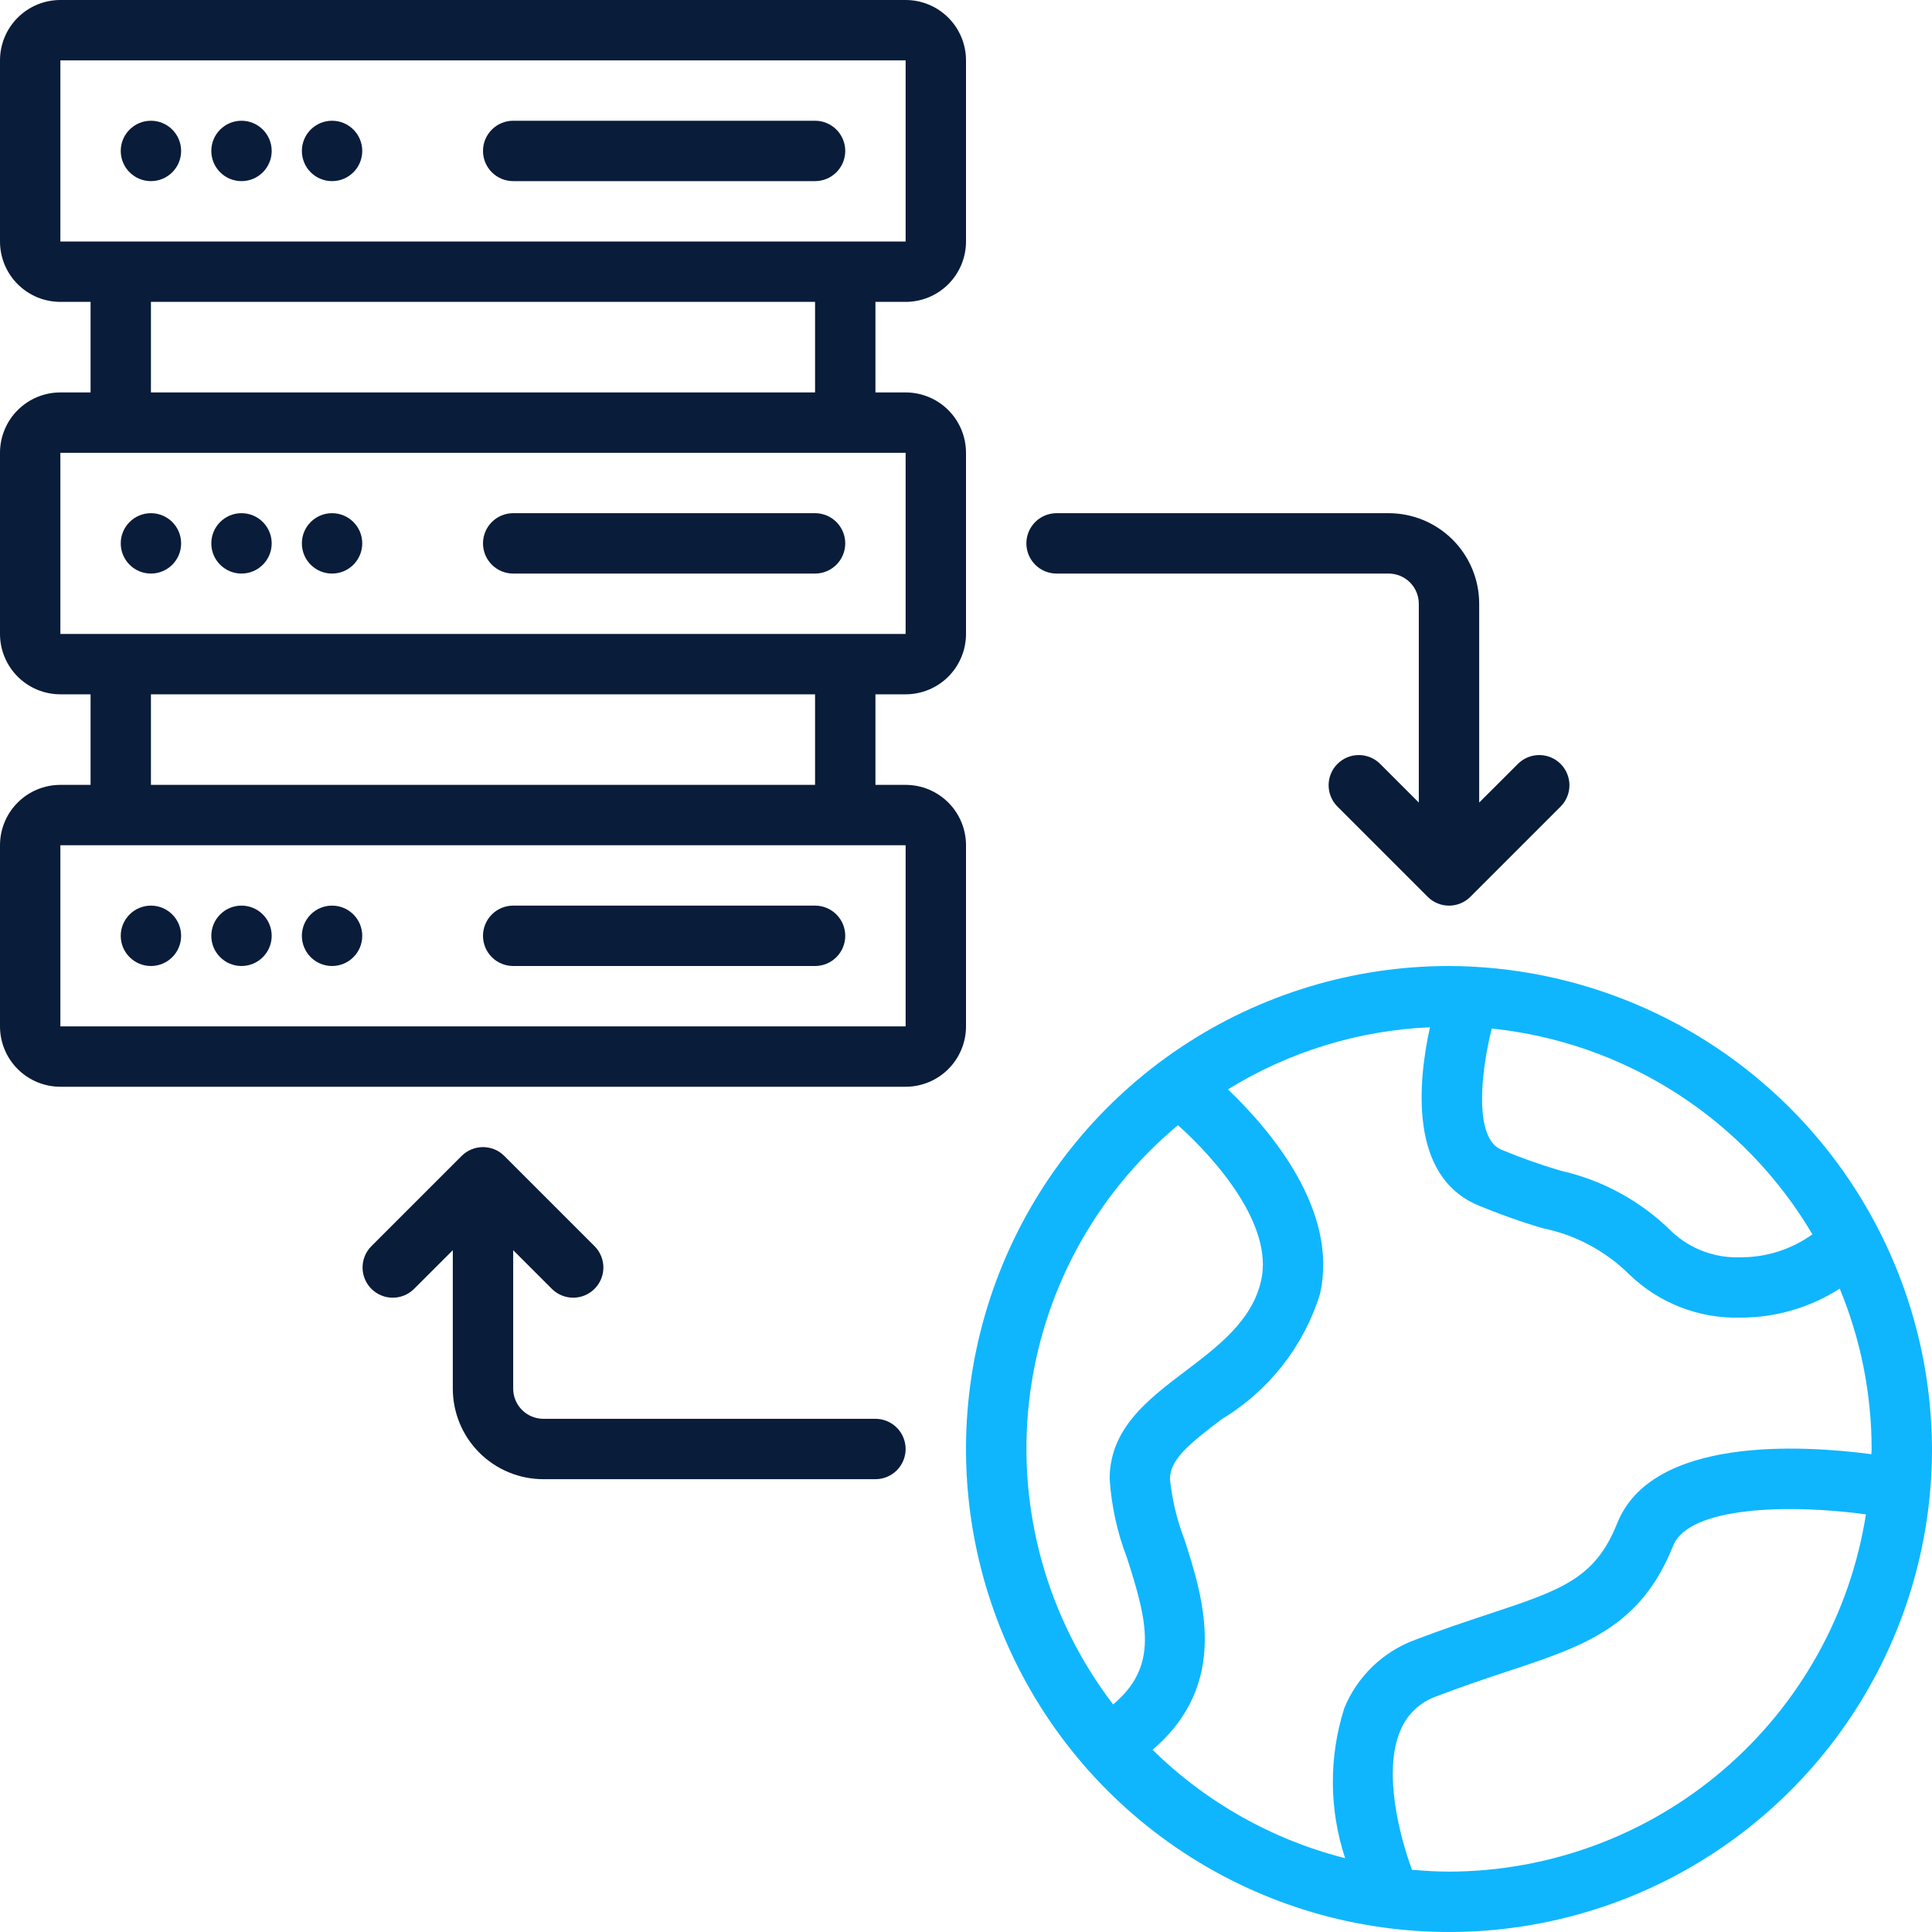
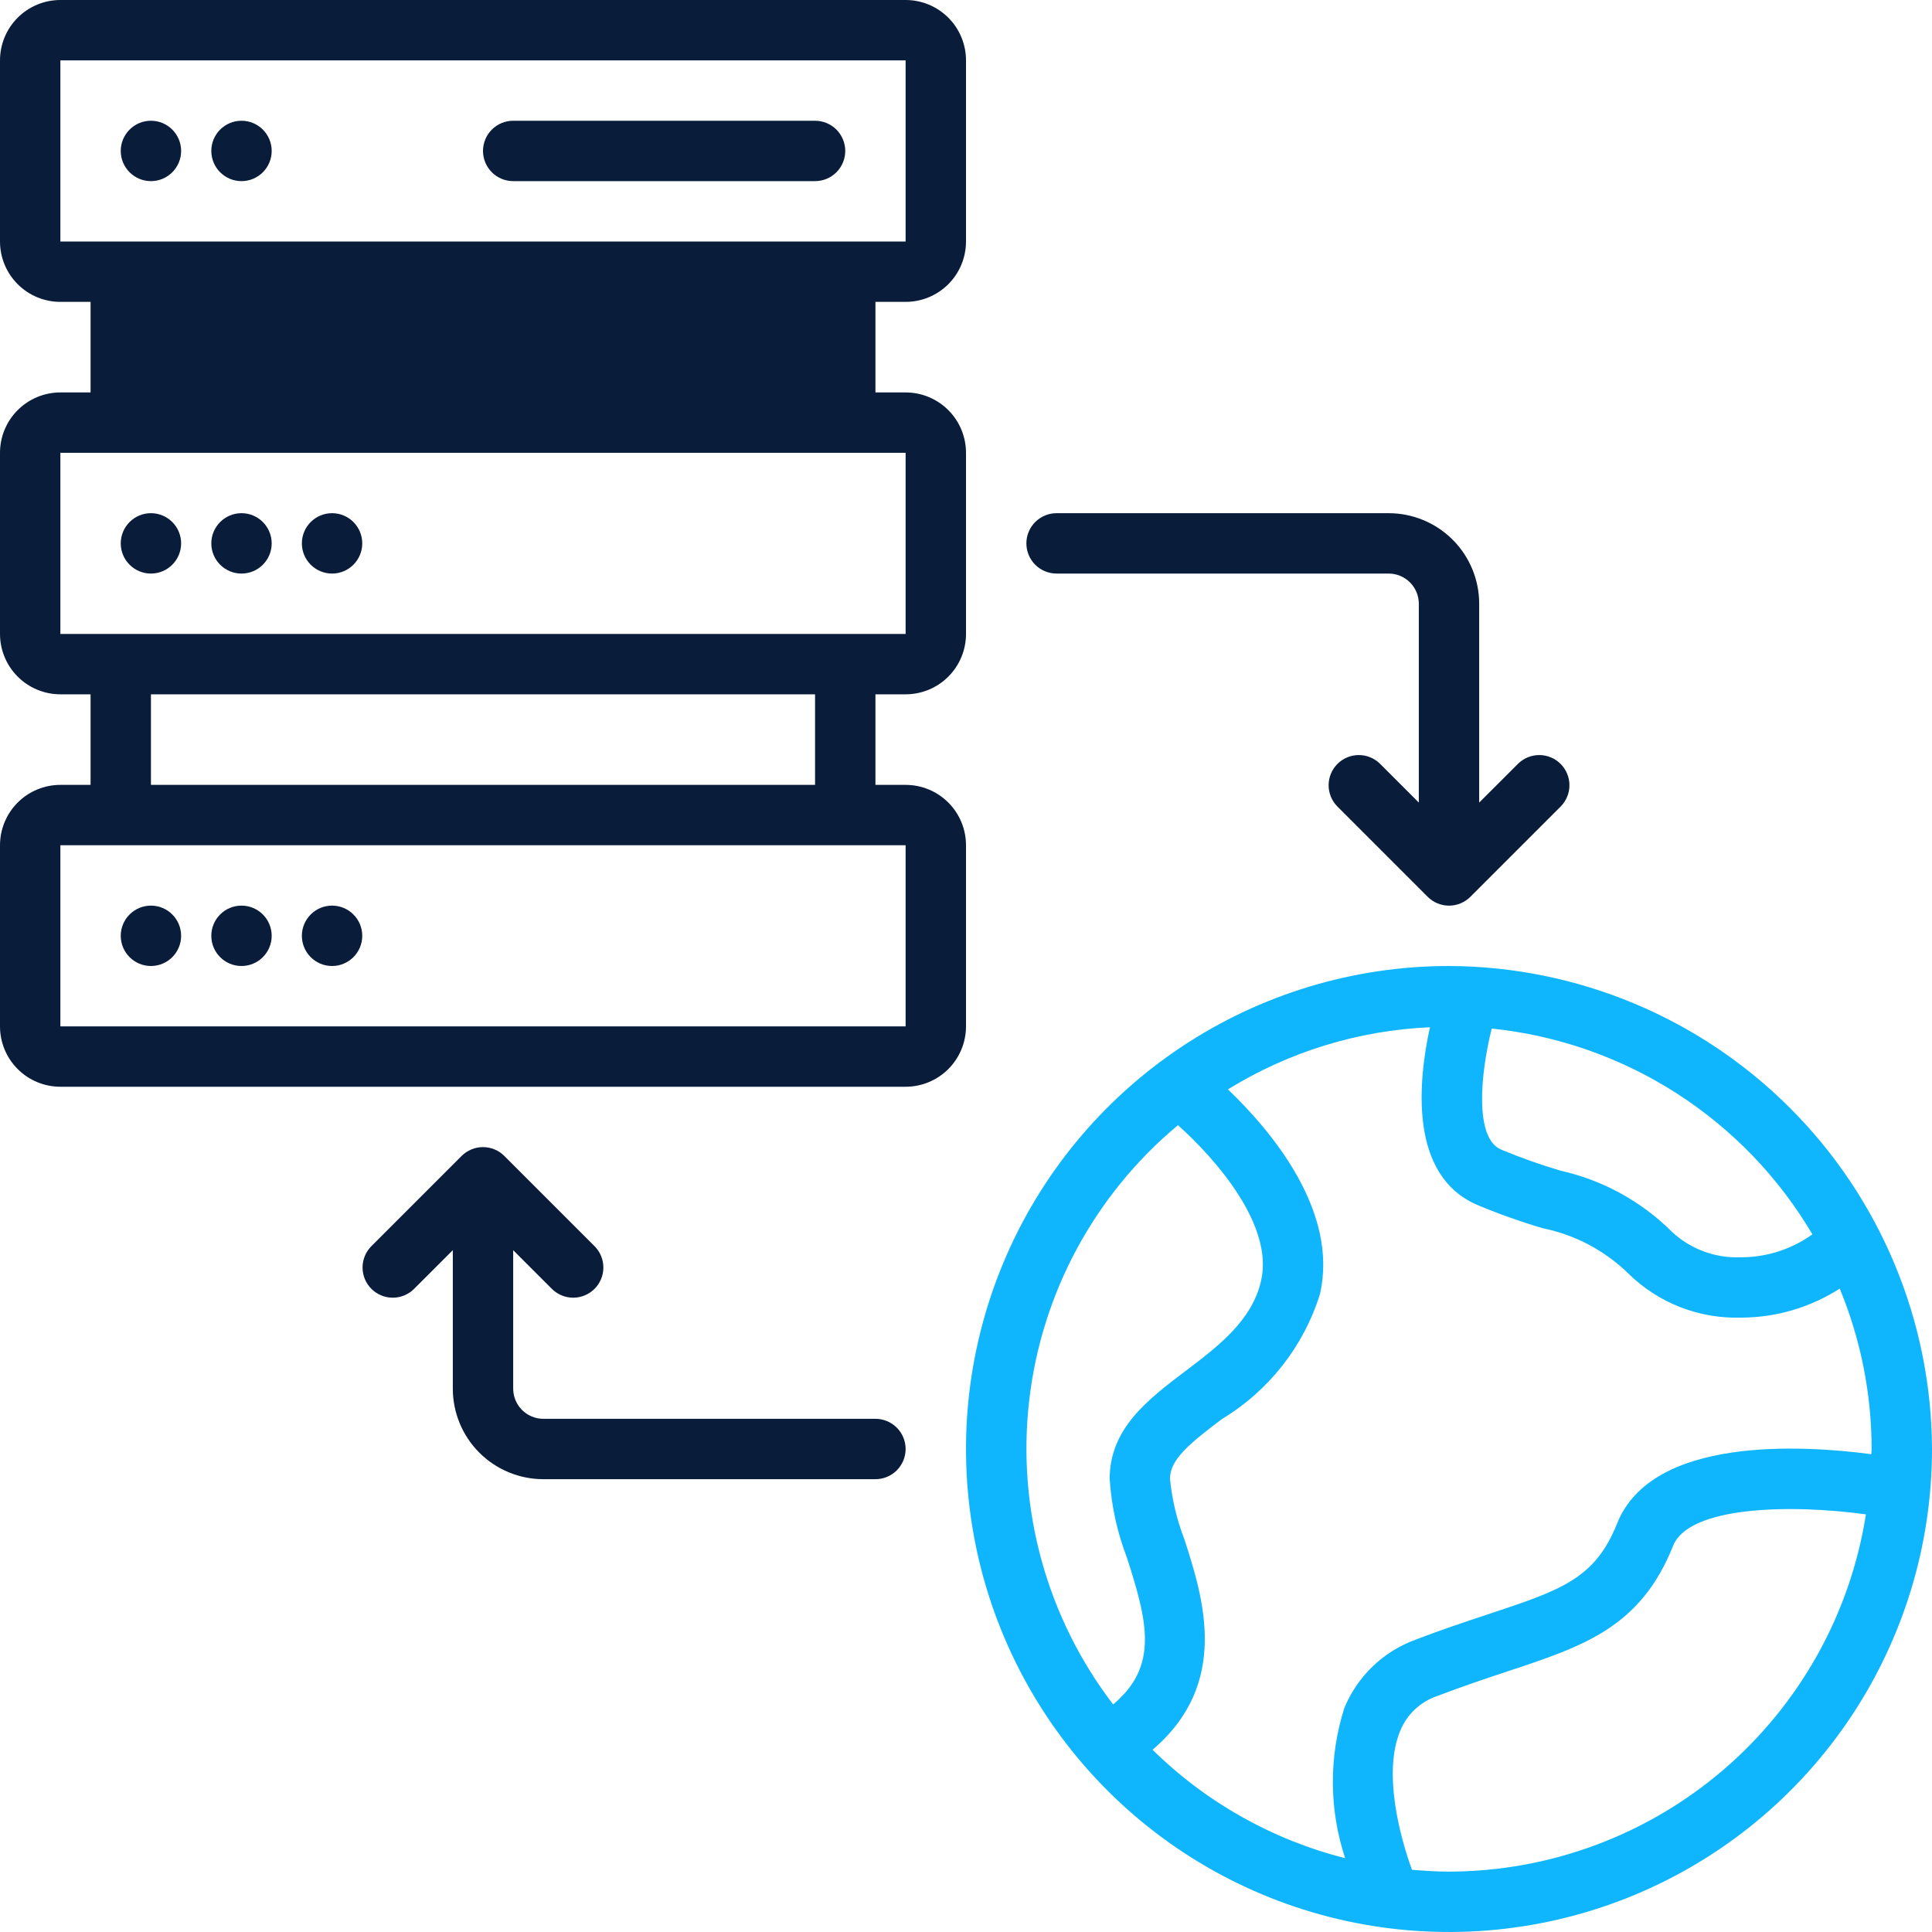
<svg xmlns="http://www.w3.org/2000/svg" width="512" height="512" viewBox="0 0 512 512" fill="none">
  <path d="M64 48C68.418 48 72 44.418 72 40C72 35.582 68.418 32 64 32C59.582 32 56 35.582 56 40C56 44.418 59.582 48 64 48Z" fill="#091C3A" />
  <path d="M40 48C44.418 48 48 44.418 48 40C48 35.582 44.418 32 40 32C35.582 32 32 35.582 32 40C32 44.418 35.582 48 40 48Z" fill="#091C3A" />
-   <path d="M88 48C92.418 48 96 44.418 96 40C96 35.582 92.418 32 88 32C83.582 32 80 35.582 80 40C80 44.418 83.582 48 88 48Z" fill="#091C3A" />
  <path d="M136 48H216C218.122 48 220.157 47.157 221.657 45.657C223.157 44.157 224 42.122 224 40C224 37.878 223.157 35.843 221.657 34.343C220.157 32.843 218.122 32 216 32H136C133.878 32 131.843 32.843 130.343 34.343C128.843 35.843 128 37.878 128 40C128 42.122 128.843 44.157 130.343 45.657C131.843 47.157 133.878 48 136 48Z" fill="#091C3A" />
  <path d="M64 152C68.418 152 72 148.418 72 144C72 139.582 68.418 136 64 136C59.582 136 56 139.582 56 144C56 148.418 59.582 152 64 152Z" fill="#091C3A" />
  <path d="M40 152C44.418 152 48 148.418 48 144C48 139.582 44.418 136 40 136C35.582 136 32 139.582 32 144C32 148.418 35.582 152 40 152Z" fill="#091C3A" />
  <path d="M88 152C92.418 152 96 148.418 96 144C96 139.582 92.418 136 88 136C83.582 136 80 139.582 80 144C80 148.418 83.582 152 88 152Z" fill="#091C3A" />
-   <path d="M136 152H216C218.122 152 220.157 151.157 221.657 149.657C223.157 148.157 224 146.122 224 144C224 141.878 223.157 139.843 221.657 138.343C220.157 136.843 218.122 136 216 136H136C133.878 136 131.843 136.843 130.343 138.343C128.843 139.843 128 141.878 128 144C128 146.122 128.843 148.157 130.343 149.657C131.843 151.157 133.878 152 136 152Z" fill="#091C3A" />
  <path d="M64 256C68.418 256 72 252.418 72 248C72 243.582 68.418 240 64 240C59.582 240 56 243.582 56 248C56 252.418 59.582 256 64 256Z" fill="#091C3A" />
  <path d="M40 256C44.418 256 48 252.418 48 248C48 243.582 44.418 240 40 240C35.582 240 32 243.582 32 248C32 252.418 35.582 256 40 256Z" fill="#091C3A" />
  <path d="M88 256C92.418 256 96 252.418 96 248C96 243.582 92.418 240 88 240C83.582 240 80 243.582 80 248C80 252.418 83.582 256 88 256Z" fill="#091C3A" />
-   <path d="M216 240H136C133.878 240 131.843 240.843 130.343 242.343C128.843 243.843 128 245.878 128 248C128 250.122 128.843 252.157 130.343 253.657C131.843 255.157 133.878 256 136 256H216C218.122 256 220.157 255.157 221.657 253.657C223.157 252.157 224 250.122 224 248C224 245.878 223.157 243.843 221.657 242.343C220.157 240.843 218.122 240 216 240Z" fill="#091C3A" />
-   <path d="M256 224C256 219.757 254.314 215.687 251.314 212.686C248.313 209.686 244.243 208 240 208H232V184H240C244.243 184 248.313 182.314 251.314 179.314C254.314 176.313 256 172.243 256 168V120C256 115.757 254.314 111.687 251.314 108.686C248.313 105.686 244.243 104 240 104H232V80H240C244.243 80 248.313 78.314 251.314 75.314C254.314 72.313 256 68.243 256 64V16C256 11.757 254.314 7.687 251.314 4.686C248.313 1.686 244.243 0 240 0L16 0C11.757 0 7.687 1.686 4.686 4.686C1.686 7.687 0 11.757 0 16L0 64C0 68.243 1.686 72.313 4.686 75.314C7.687 78.314 11.757 80 16 80H24V104H16C11.757 104 7.687 105.686 4.686 108.686C1.686 111.687 0 115.757 0 120L0 168C0 172.243 1.686 176.313 4.686 179.314C7.687 182.314 11.757 184 16 184H24V208H16C11.757 208 7.687 209.686 4.686 212.686C1.686 215.687 0 219.757 0 224L0 272C0 276.243 1.686 280.313 4.686 283.314C7.687 286.314 11.757 288 16 288H240C244.243 288 248.313 286.314 251.314 283.314C254.314 280.313 256 276.243 256 272V224ZM16 16H240V64H16V16ZM40 80H216V104H40V80ZM16 120H240V168H16V120ZM40 184H216V208H40V184ZM240 272H16V224H240V272Z" fill="#091C3A" />
+   <path d="M256 224C256 219.757 254.314 215.687 251.314 212.686C248.313 209.686 244.243 208 240 208H232V184H240C244.243 184 248.313 182.314 251.314 179.314C254.314 176.313 256 172.243 256 168V120C256 115.757 254.314 111.687 251.314 108.686C248.313 105.686 244.243 104 240 104H232V80H240C244.243 80 248.313 78.314 251.314 75.314C254.314 72.313 256 68.243 256 64V16C256 11.757 254.314 7.687 251.314 4.686C248.313 1.686 244.243 0 240 0L16 0C11.757 0 7.687 1.686 4.686 4.686C1.686 7.687 0 11.757 0 16L0 64C0 68.243 1.686 72.313 4.686 75.314C7.687 78.314 11.757 80 16 80H24V104H16C11.757 104 7.687 105.686 4.686 108.686C1.686 111.687 0 115.757 0 120L0 168C0 172.243 1.686 176.313 4.686 179.314C7.687 182.314 11.757 184 16 184H24V208H16C11.757 208 7.687 209.686 4.686 212.686C1.686 215.687 0 219.757 0 224L0 272C0 276.243 1.686 280.313 4.686 283.314C7.687 286.314 11.757 288 16 288H240C244.243 288 248.313 286.314 251.314 283.314C254.314 280.313 256 276.243 256 272V224ZM16 16H240V64H16V16ZM40 80H216H40V80ZM16 120H240V168H16V120ZM40 184H216V208H40V184ZM240 272H16V224H240V272Z" fill="#091C3A" />
  <path d="M384 256C358.684 256 333.937 263.507 312.887 277.572C291.838 291.637 275.431 311.628 265.743 335.017C256.055 358.405 253.521 384.142 258.459 408.972C263.398 433.801 275.589 456.609 293.49 474.51C311.391 492.411 334.199 504.602 359.028 509.541C383.858 514.479 409.595 511.945 432.984 502.257C456.372 492.569 476.363 476.162 490.428 455.113C504.493 434.063 512 409.316 512 384C511.874 350.091 498.347 317.607 474.37 293.63C450.393 269.653 417.909 256.126 384 256ZM356.472 492.432C337.212 487.557 319.598 477.641 305.44 463.704C326.096 446.104 318.88 423.456 313.864 407.896C311.88 402.758 310.599 397.376 310.056 391.896C310.056 386.736 315.296 382.512 323.84 376.048C336.251 368.568 345.488 356.795 349.8 342.96C354.872 320.856 336.712 299.496 325.416 288.696C341.563 278.728 359.994 273.06 378.952 272.232C375.752 286.84 373.416 311.568 391.512 319.328C397.177 321.698 402.967 323.758 408.856 325.496C417.41 327.233 425.282 331.399 431.528 337.496C435.445 341.347 440.099 344.367 445.212 346.375C450.324 348.383 455.789 349.339 461.28 349.184H461.6C470.801 349.129 479.798 346.463 487.544 341.496C493.119 354.974 495.992 369.415 496 384C496 384.464 495.936 384.912 495.928 385.376C477.36 382.928 437.8 380.64 428.568 403.696C422.68 418.424 413.776 421.368 394.256 427.832C388.536 429.728 382.184 431.832 375.144 434.528C370.908 436.069 367.04 438.478 363.788 441.599C360.535 444.721 357.97 448.487 356.256 452.656C352.138 465.607 352.213 479.527 356.472 492.432ZM480.304 327.112C474.828 331.045 468.262 333.17 461.52 333.192H461.28C457.966 333.325 454.658 332.802 451.546 331.655C448.434 330.507 445.579 328.757 443.144 326.504C435.032 318.399 424.788 312.762 413.6 310.248C408.237 308.665 402.963 306.796 397.8 304.648C390.704 301.608 392.32 284.648 395.32 272.576C412.765 274.383 429.542 280.258 444.302 289.73C459.062 299.202 471.394 312.006 480.304 327.112ZM312.168 298.176C322.264 307.232 337.576 324.704 334.2 339.408C331.8 350 322.832 356.768 314.2 363.312C304.304 370.8 294.072 378.512 294.072 391.92C294.532 399.074 296.075 406.117 298.648 412.808C304.168 429.912 307.048 441.608 294.992 451.688C277.489 428.828 269.504 400.086 272.709 371.474C275.913 342.862 290.058 316.597 312.184 298.176H312.168ZM384 496C380.688 496 377.424 495.784 374.184 495.504C370.848 486.352 366.536 469.664 371.04 458.776C371.905 456.607 373.23 454.651 374.925 453.045C376.62 451.438 378.644 450.219 380.856 449.472C387.656 446.872 393.776 444.84 399.256 443.016C419.856 436.2 434.744 431.272 443.4 409.64C447.552 399.24 474.016 398.528 494.488 401.32C490.349 427.667 476.95 451.675 456.699 469.029C436.447 486.383 410.67 495.946 384 496Z" fill="#0FB6FE" />
  <path d="M280 152H368C370.122 152 372.157 152.843 373.657 154.343C375.157 155.843 376 157.878 376 160V212.688L365.656 202.344C364.147 200.887 362.126 200.08 360.029 200.099C357.931 200.117 355.925 200.958 354.441 202.441C352.958 203.925 352.117 205.931 352.099 208.029C352.08 210.126 352.887 212.147 354.344 213.656L378.344 237.656C379.087 238.401 379.97 238.992 380.942 239.395C381.914 239.799 382.956 240.006 384.008 240.006C385.06 240.006 386.102 239.799 387.074 239.395C388.046 238.992 388.929 238.401 389.672 237.656L413.672 213.656C415.129 212.147 415.936 210.126 415.917 208.029C415.899 205.931 415.058 203.925 413.575 202.441C412.091 200.958 410.085 200.117 407.987 200.099C405.89 200.08 403.869 200.887 402.36 202.344L392 212.688V160C392 153.635 389.471 147.53 384.971 143.029C380.47 138.529 374.365 136 368 136H280C277.878 136 275.843 136.843 274.343 138.343C272.843 139.843 272 141.878 272 144C272 146.122 272.843 148.157 274.343 149.657C275.843 151.157 277.878 152 280 152Z" fill="#091C3A" />
  <path d="M232 376H144C141.878 376 139.843 375.158 138.343 373.657C136.843 372.157 136 370.122 136 368V331.312L146.344 341.656C147.853 343.114 149.874 343.92 151.971 343.902C154.069 343.884 156.075 343.042 157.559 341.559C159.042 340.076 159.883 338.069 159.901 335.972C159.92 333.874 159.113 331.853 157.656 330.344L133.656 306.344C132.913 305.599 132.03 305.008 131.058 304.605C130.086 304.202 129.044 303.994 127.992 303.994C126.94 303.994 125.898 304.202 124.926 304.605C123.954 305.008 123.071 305.599 122.328 306.344L98.328 330.344C96.871 331.853 96.064 333.874 96.083 335.972C96.101 338.069 96.942 340.076 98.425 341.559C99.909 343.042 101.915 343.884 104.013 343.902C106.11 343.92 108.131 343.114 109.64 341.656L120 331.312V368C120 374.366 122.529 380.47 127.029 384.971C131.53 389.472 137.635 392 144 392H232C234.122 392 236.157 391.158 237.657 389.657C239.157 388.157 240 386.122 240 384C240 381.879 239.157 379.844 237.657 378.344C236.157 376.843 234.122 376 232 376Z" fill="#091C3A" />
</svg>